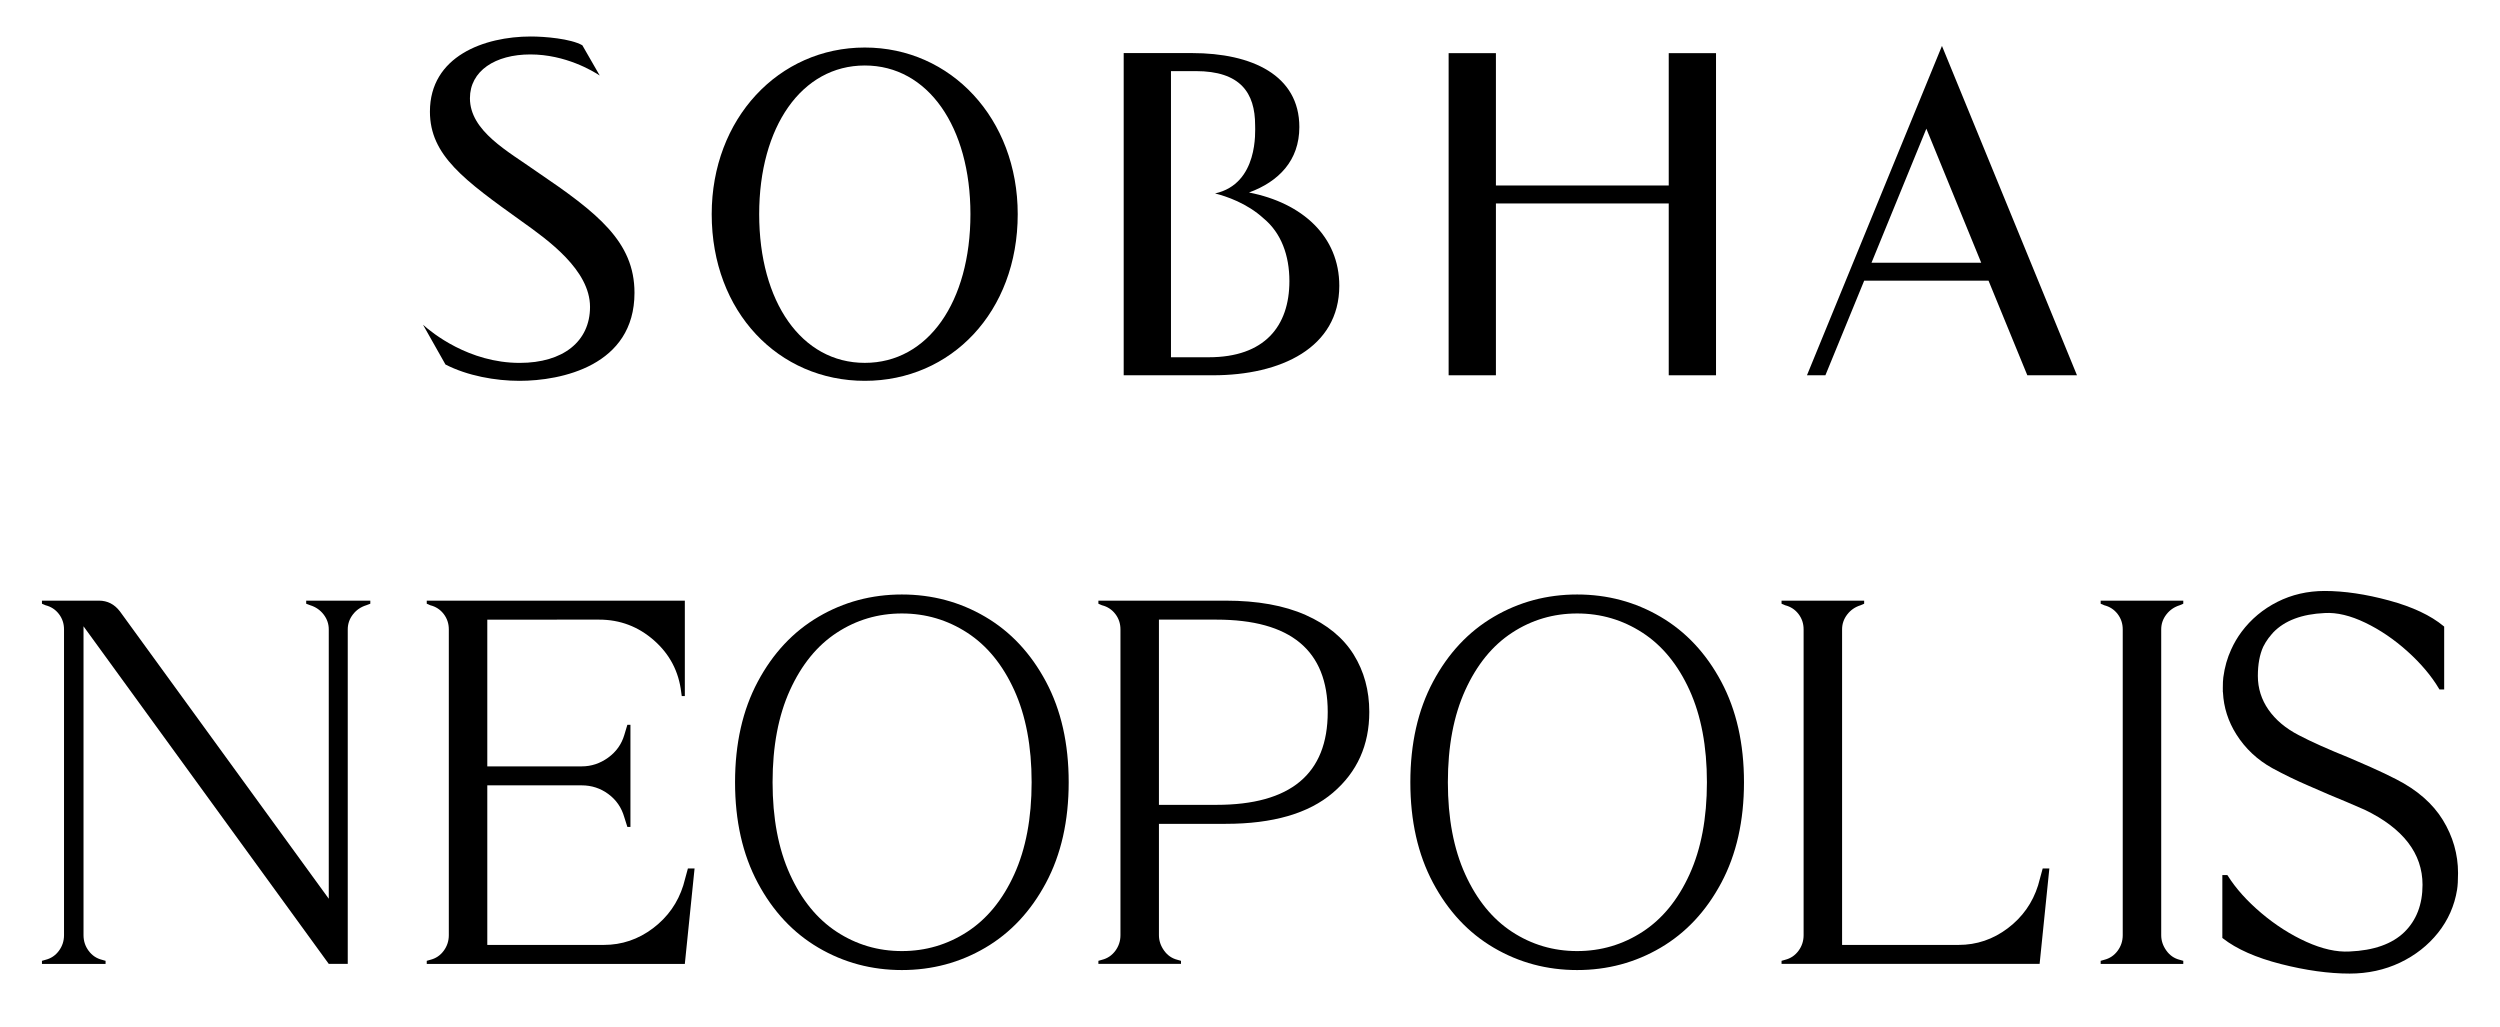
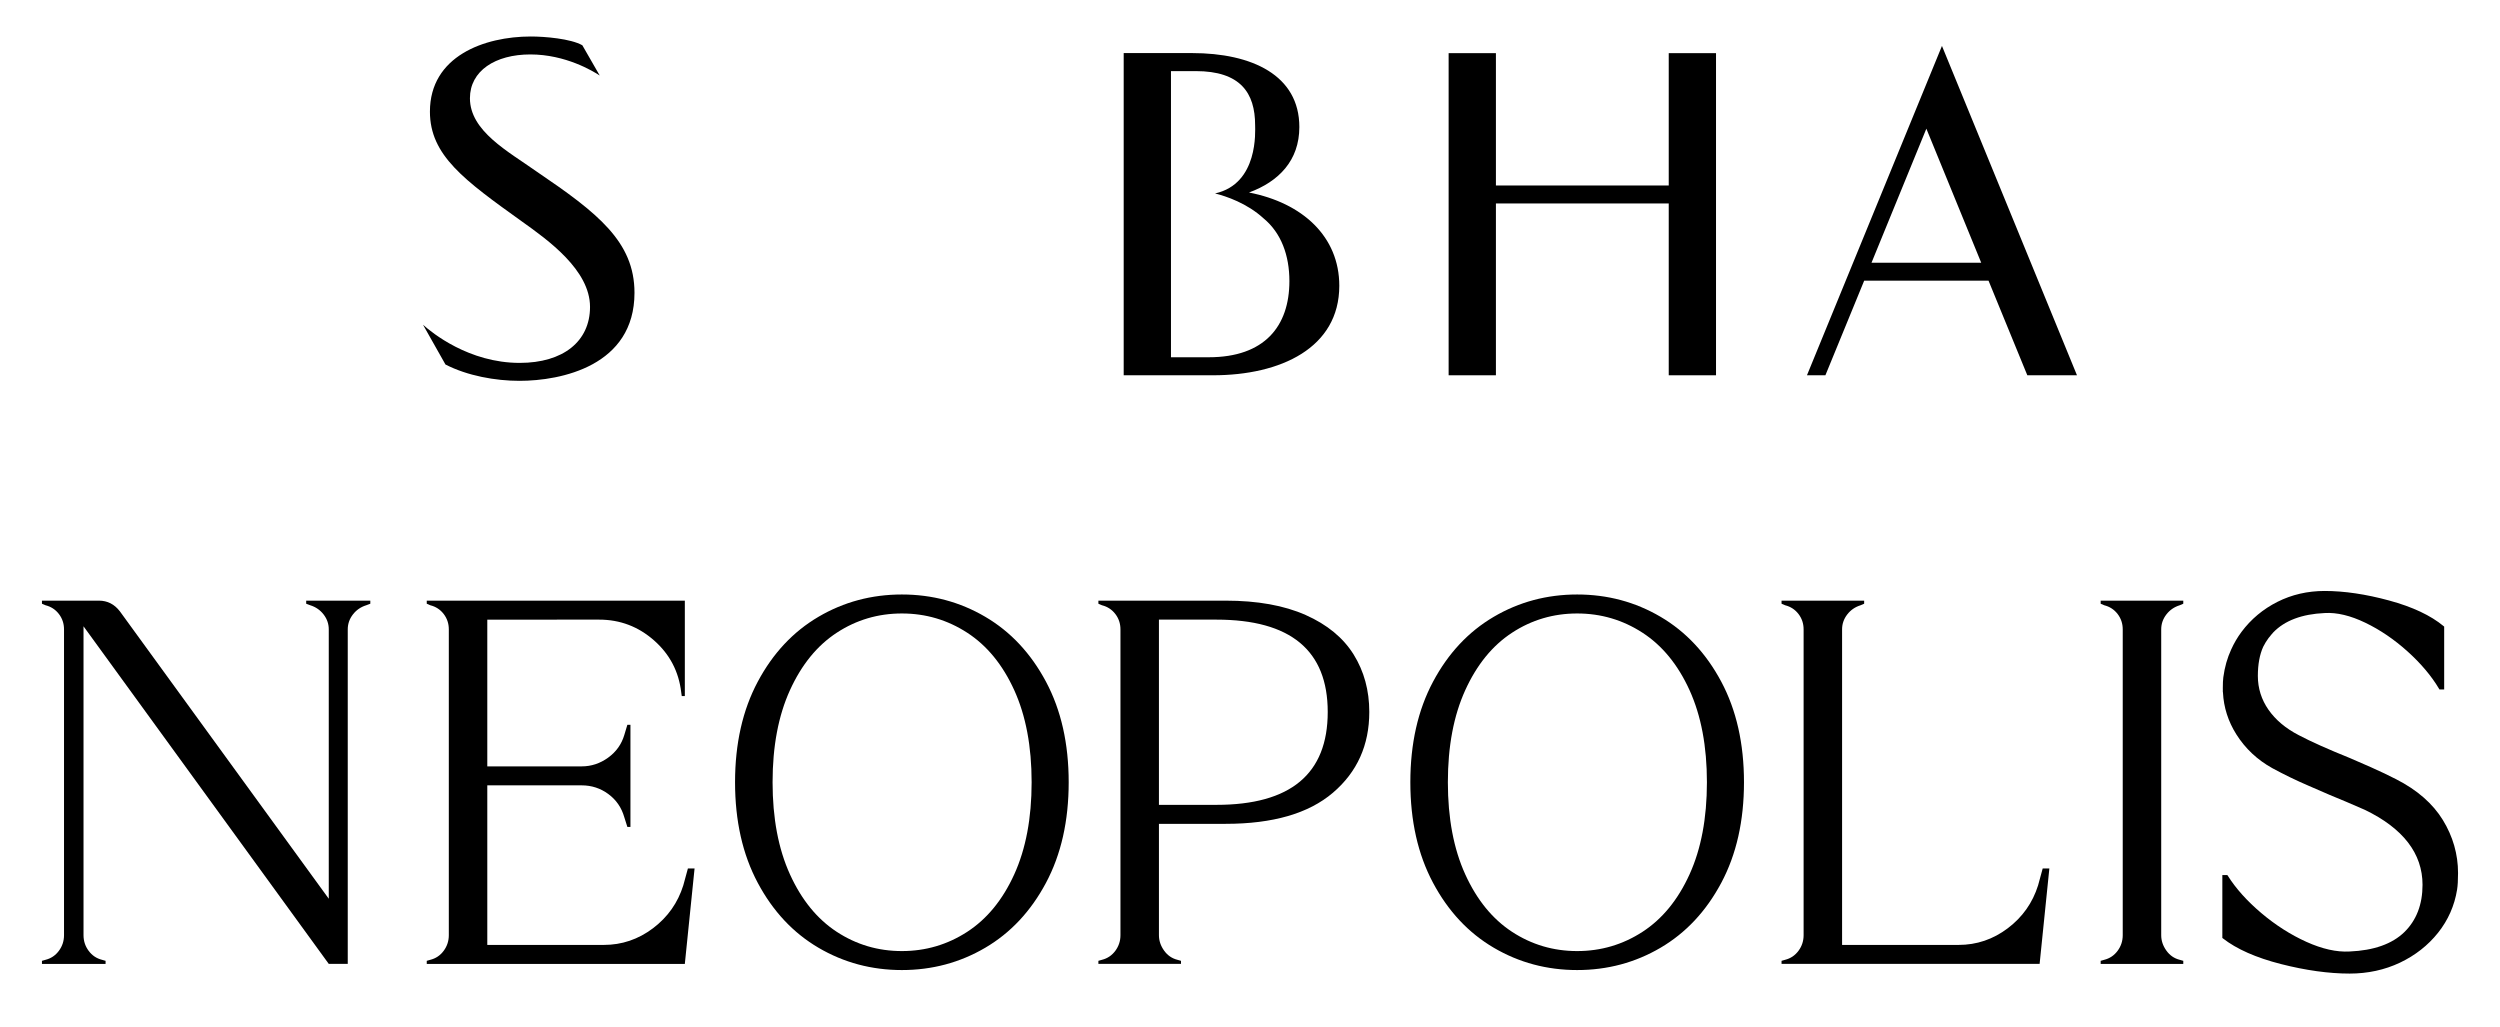
<svg xmlns="http://www.w3.org/2000/svg" version="1.1" id="Layer_1" x="0px" y="0px" viewBox="0 0 1080 443.75" style="enable-background:new 0 0 1080 443.75;" xml:space="preserve">
  <g>
    <g>
      <path d="M132.272,260.808l1.772,0.666c2.363,0.737,4.285,2.069,5.764,3.988c1.476,1.923,2.219,4.066,2.219,6.43v116.363    L51.815,264.132c-2.363-3.101-5.395-4.654-9.087-4.654H18.125v1.331l1.551,0.666c2.363,0.59,4.282,1.847,5.764,3.766    c1.476,1.923,2.216,4.138,2.216,6.652v132.101c0,2.513-0.74,4.764-2.216,6.758c-1.481,1.994-3.401,3.289-5.764,3.879l-1.551,0.444    v1.328h27.482v-1.328l-1.55-0.444c-2.366-0.59-4.285-1.885-5.761-3.879c-1.481-1.994-2.216-4.246-2.216-6.758V270.562    l105.948,145.841h8.199v-144.51c0-2.363,0.735-4.507,2.216-6.43c1.476-1.919,3.398-3.251,5.761-3.988l1.772-0.666v-1.331h-27.704    V260.808z" />
      <path d="M258.83,267.68c9.012,0,16.917,2.991,23.716,8.978c6.796,5.983,10.712,13.484,11.749,22.496l0.222,1.553h1.329v-41.228    H184.358v1.331l1.55,0.666c2.363,0.59,4.285,1.847,5.764,3.766c1.476,1.923,2.216,4.138,2.216,6.649v132.101    c0,2.516-0.74,4.767-2.216,6.76c-1.478,1.995-3.401,3.289-5.764,3.879l-1.55,0.444v1.329h111.487l4.211-41.226h-2.879    l-1.997,7.311c-2.366,7.539-6.726,13.709-13.078,18.51c-6.355,4.802-13.447,7.205-21.277,7.205h-50.312v-68.935h40.782    c4.285,0,8.127,1.259,11.528,3.77c3.398,2.513,5.683,5.838,6.87,9.974l1.329,4.21h1.331v-44.108h-1.331l-1.329,4.433    c-1.187,3.991-3.513,7.242-6.98,9.755c-3.475,2.513-7.282,3.766-11.418,3.766h-40.782v-63.39H258.83z" />
      <path d="M584.775,282.752c-4.51-7.239-11.415-12.928-20.724-17.067c-9.311-4.135-20.833-6.207-34.577-6.207h-54.967v1.331    l1.55,0.666c2.363,0.589,4.283,1.847,5.764,3.766c1.476,1.923,2.216,4.139,2.216,6.649v132.101c0,2.515-0.74,4.764-2.216,6.76    c-1.481,1.994-3.401,3.288-5.764,3.879l-1.55,0.444v1.328h35.684v-1.328l-1.553-0.444c-2.366-0.592-4.285-1.92-5.761-3.989    c-1.479-2.069-2.216-4.285-2.216-6.651v-48.096h28.813c20.392,0,35.831-4.47,46.324-13.412    c10.491-8.937,15.738-20.574,15.738-34.906C591.535,298.266,589.279,289.995,584.775,282.752z M525.485,347.694H500.66V267.68    h24.825c32.061,0,48.096,13.299,48.096,39.897C573.581,334.321,557.547,347.694,525.485,347.694z" />
      <path d="M717.368,266.462c-10.945-6.43-22.956-9.643-36.034-9.643c-13.081,0-25.092,3.213-36.034,9.643    c-10.945,6.427-19.69,15.772-26.226,28.035c-6.541,12.268-9.808,26.748-9.808,43.445c0,16.698,3.267,31.18,9.808,43.442    c6.536,12.268,15.281,21.612,26.226,28.038c10.942,6.427,22.953,9.643,36.034,9.643c13.078,0,25.089-3.216,36.034-9.643    c10.945-6.426,19.684-15.77,26.226-28.038c6.539-12.262,9.808-26.744,9.808-43.442c0-16.697-3.269-31.177-9.808-43.445    C737.052,282.235,728.313,272.889,717.368,266.462z M729.883,377.727c-5.007,11.009-11.781,19.282-20.32,24.825    c-8.541,5.539-17.952,8.311-28.228,8.311c-10.276,0-19.652-2.772-28.129-8.311c-8.474-5.543-15.211-13.816-20.219-24.825    c-5.004-11.009-7.507-24.268-7.507-39.785c0-15.516,2.502-28.778,7.507-39.787c5.007-11.004,11.744-19.283,20.219-24.821    c8.477-5.543,17.853-8.315,28.129-8.315c10.276,0,19.686,2.772,28.228,8.315c8.539,5.539,15.313,13.818,20.32,24.821    c5.004,11.009,7.507,24.271,7.507,39.787C737.389,353.459,734.887,366.718,729.883,377.727z" />
      <path d="M425.642,266.462c-10.945-6.43-22.956-9.643-36.034-9.643c-13.08,0-25.092,3.213-36.034,9.643    c-10.945,6.427-19.689,15.772-26.226,28.035c-6.541,12.268-9.808,26.748-9.808,43.445c0,16.698,3.267,31.18,9.808,43.442    c6.537,12.268,15.281,21.612,26.226,28.038c10.942,6.427,22.954,9.643,36.034,9.643c13.078,0,25.089-3.216,36.034-9.643    c10.945-6.426,19.684-15.77,26.226-28.038c6.539-12.262,9.808-26.744,9.808-43.442c0-16.697-3.269-31.177-9.808-43.445    C445.325,282.235,436.586,272.889,425.642,266.462z M438.156,377.727c-5.007,11.009-11.781,19.282-20.32,24.825    c-8.541,5.539-17.952,8.311-28.228,8.311s-19.652-2.772-28.126-8.311c-8.477-5.543-15.214-13.816-20.221-24.825    c-5.004-11.009-7.507-24.268-7.507-39.785c0-15.516,2.502-28.778,7.507-39.787c5.007-11.004,11.744-19.283,20.221-24.821    c8.474-5.543,17.85-8.315,28.126-8.315s19.686,2.772,28.228,8.315c8.539,5.539,15.313,13.818,20.32,24.821    c5.004,11.009,7.507,24.271,7.507,39.787C445.662,353.459,443.16,366.718,438.156,377.727z" />
      <path d="M885.324,375.178h-2.879l-1.997,7.311c-2.366,7.538-6.726,13.709-13.075,18.51c-6.355,4.802-13.45,7.205-21.277,7.205    h-50.315V271.89c0-2.36,0.74-4.504,2.216-6.427c1.476-1.918,3.398-3.25,5.764-3.988l1.553-0.666v-1.331h-35.686v1.331l1.55,0.666    c2.363,0.591,4.285,1.848,5.764,3.767c1.476,1.922,2.216,4.138,2.216,6.648v132.101c0,2.515-0.741,4.767-2.216,6.76    c-1.478,1.995-3.4,3.289-5.764,3.879l-1.55,0.444v1.328h111.486L885.324,375.178z" />
      <path d="M943.176,415.075l-1.553-0.444c-2.366-0.591-4.288-1.92-5.764-3.99c-1.479-2.068-2.216-4.285-2.216-6.648V271.89    c0-2.361,0.738-4.504,2.216-6.427c1.476-1.918,3.398-3.251,5.764-3.988l1.553-0.666v-1.331H907.49v1.331l1.55,0.666    c2.363,0.59,4.285,1.847,5.764,3.766c1.475,1.923,2.216,4.138,2.216,6.649v132.104c0,2.513-0.741,4.764-2.216,6.758    c-1.479,1.994-3.401,3.289-5.764,3.879l-1.55,0.444v1.328h35.687V415.075z" />
      <path d="M1055.331,354.268c-4.336-7.087-11.13-13.022-20.184-17.634c-3.093-1.601-6.785-3.36-10.969-5.224    c-4.163-1.847-7.133-3.144-8.913-3.884c-9.496-3.825-16.973-7.172-22.234-9.953c-5.609-2.893-10.004-6.589-13.062-10.99    c-3.037-4.363-4.577-9.263-4.577-14.559c0-5.044,0.786-9.25,2.318-12.629c0.668-1.346,1.449-2.606,2.334-3.794    c0.275-0.341,0.548-0.689,0.85-1.006l-0.045-0.005c0.391-0.473,0.778-0.949,1.206-1.393c4.93-5.114,12.399-7.926,22.202-8.362    c5.267-0.323,11.153,1.106,17.513,4.163c6.387,3.063,12.543,7.244,18.299,12.431c5.748,5.173,10.33,10.605,13.61,16.142    l0.171,0.289h2.034v-27.165l-0.238-0.199c-5.542-4.615-13.46-8.342-23.536-11.076c-10.049-2.735-19.427-4.122-27.88-4.122    c-7.338,0-14.2,1.585-20.395,4.71c-6.2,3.133-11.404,7.483-15.47,12.924c-1.802,2.408-3.294,4.98-4.51,7.688    c-1.65,3.575-2.796,7.555-3.385,11.977c-0.144,1.066-0.214,2.62-0.214,4.749c0,0.115,0.011,0.23,0.013,0.344    c-0.005,0.353-0.013,0.684-0.013,1.056c0,0.142,0.045,0.284,0.064,0.423c0.31,6.381,2.235,12.45,5.769,18.059    c3.852,6.125,9.092,11.043,15.564,14.625c5.176,2.807,10.421,5.35,15.591,7.561c5.336,2.285,8.255,3.55,9.207,3.996    c4.328,1.76,9.413,3.917,15.107,6.416c16.572,7.972,24.975,18.874,24.975,32.409c0,8.482-2.646,15.361-7.868,20.448    c-5.251,5.114-13.204,7.927-23.643,8.363c-5.606,0.323-11.875-1.107-18.646-4.16c-6.798-3.066-13.354-7.248-19.483-12.434    c-6.122-5.173-10.998-10.604-14.49-16.141l-0.185-0.289h-2.165v27.165l0.254,0.201c5.901,4.614,14.332,8.341,25.06,11.078    c10.699,2.732,20.687,4.119,29.685,4.119c7.814,0,15.12-1.585,21.718-4.71c6.6-3.133,12.14-7.483,16.47-12.924    c4.344-5.454,7.109-11.714,8.218-18.603c0.275-1.663,0.417-4.09,0.417-7.211C1061.875,369.059,1059.672,361.365,1055.331,354.268z    " />
      <path d="M578.576,123.448c0-21.217-15.828-35.775-39.014-40.285c12.873-4.712,21.754-13.833,21.754-28.288    c0-22.345-20.425-31.944-46.364-31.944h-29.518V162.12h38.604C553.248,162.12,578.576,150.3,578.576,123.448z M505.861,154.332    V86.99v-7.788V30.719h10.723c19.201,0,25.632,9.328,25.632,23.37c0,2.337,1.558,25.297-17.312,29.477    c4.798,1.206,13.836,4.21,21.029,10.836c7.549,6.25,11.089,15.924,11.089,27.03c0,19.475-10.72,32.901-34.821,32.901H505.861z" />
      <path d="M224.508,156.77c-21.959,0-37.934-13.04-41.761-16.471l9.695,17.168c9.496,4.886,21.58,7.053,31.961,7.053    c17.991,0,49.696-6.462,49.696-38.03c0-22.119-15.986-34.555-42.312-52.406c-12.182-8.656-28.776-17.4-28.776-31.64    c0-11.84,10.945-18.928,26.1-18.928c15.213,0,27.112,7.22,29.972,9.114l-7.514-13.078c-5.081-2.864-16.29-3.786-22.242-3.786    c-20.11,0-43.6,8.502-43.6,32.46c0,18.945,14.923,29.648,39.643,47.379c11.482,8.167,29.521,21.098,29.521,36.987    C254.89,147.506,243.251,156.77,224.508,156.77z" />
-       <path d="M373.599,164.519c37.241,0,66.058-29.713,66.058-71.993c0-41.255-28.817-71.993-66.058-71.993    s-66.143,30.738-66.143,71.993C307.456,134.806,336.358,164.519,373.599,164.519z M373.599,28.293    c27.341,0,45.63,26.551,45.63,64.232c0,37.886-18.289,64.233-45.63,64.233c-27.344,0-45.633-26.347-45.633-64.233    C327.965,54.844,346.254,28.293,373.599,28.293z" />
      <path d="M780.605,162.121h7.965l16.751-40.86h53.728l16.751,40.86h21.453L838.926,19.836L780.605,162.121z M808.489,113.501    l23.698-57.914l23.698,57.914H808.489z" />
      <polygon points="646.235,87.894 720.893,87.894 720.893,162.122 741.321,162.122 741.321,22.964 720.893,22.964 720.893,80.133     646.235,80.133 646.235,22.964 625.807,22.964 625.807,162.122 646.235,162.122   " />
    </g>
  </g>
</svg>